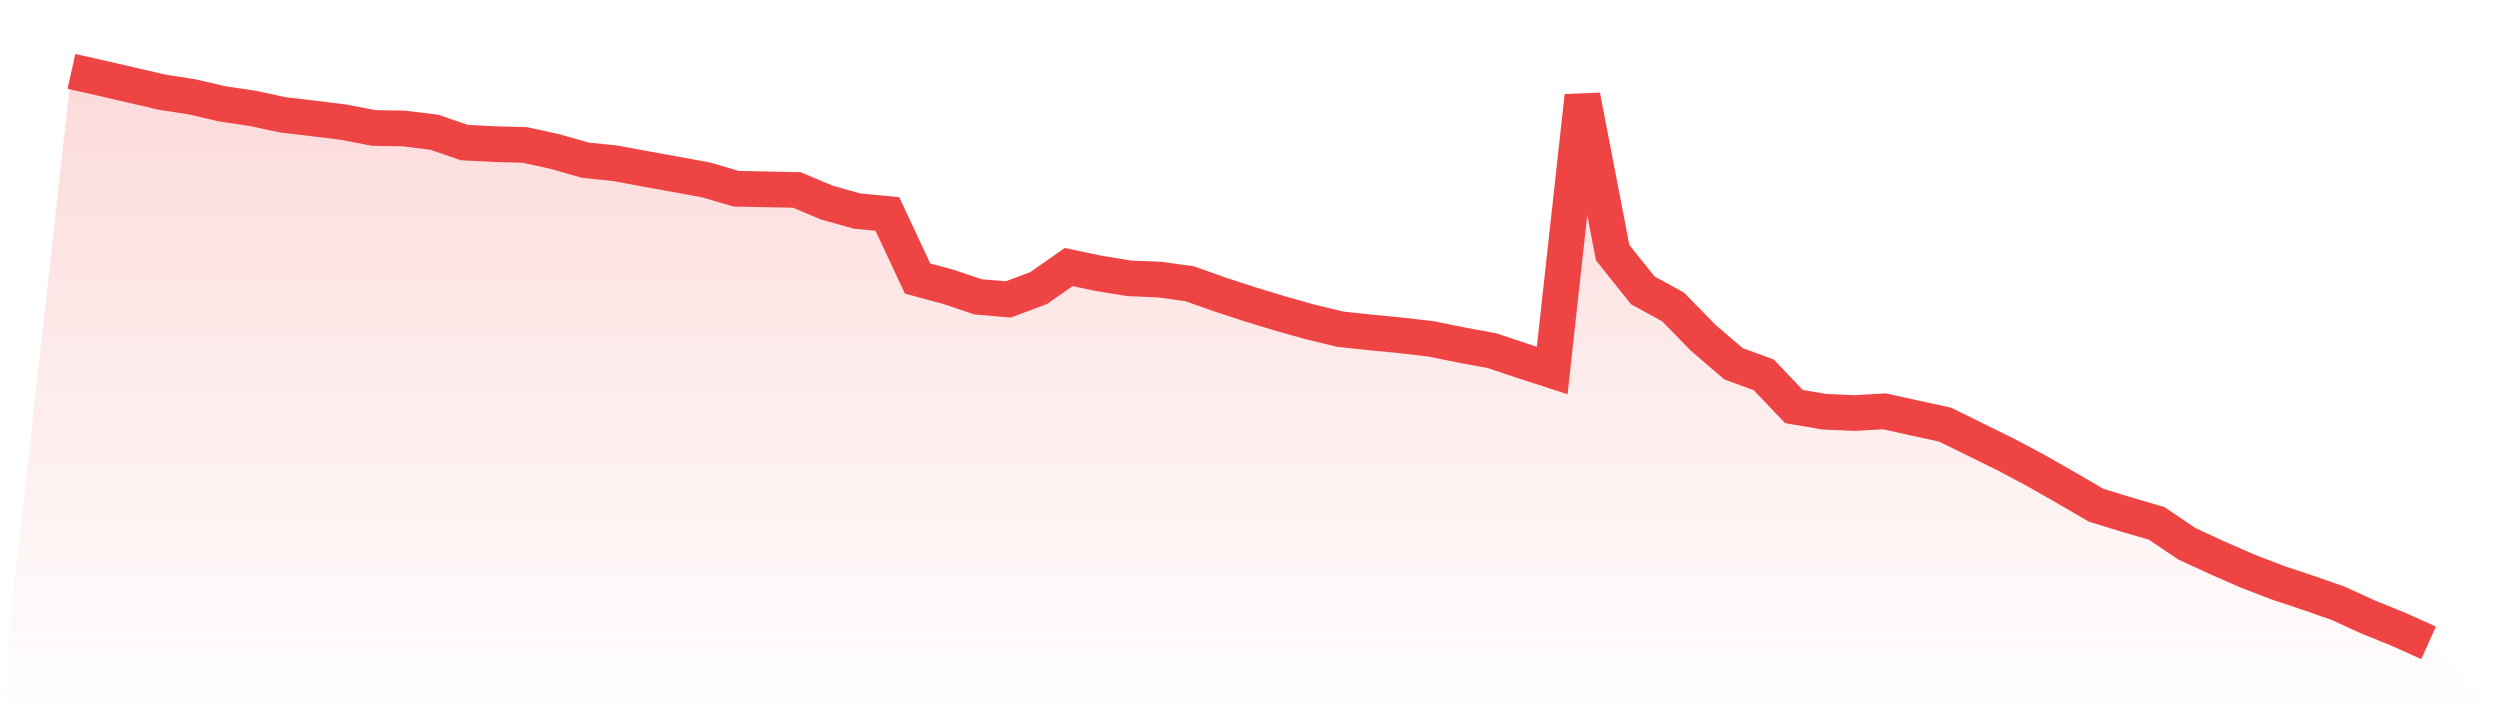
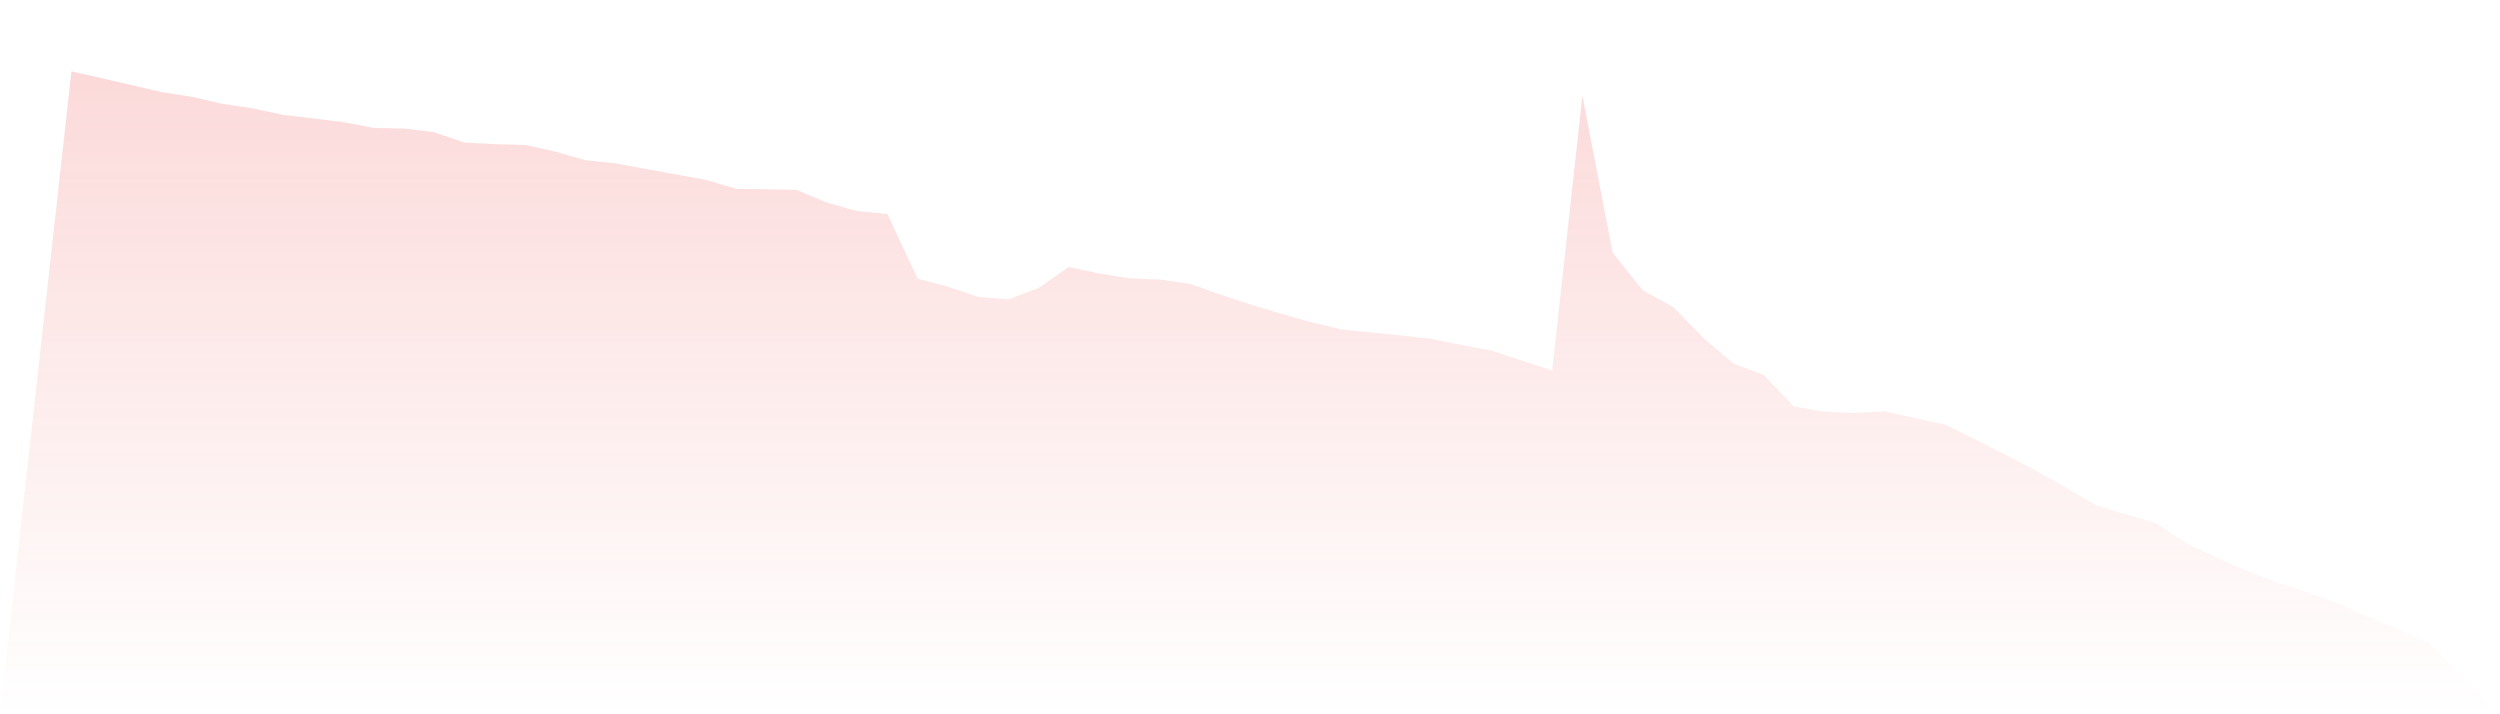
<svg xmlns="http://www.w3.org/2000/svg" viewBox="0 0 140 40">
  <defs>
    <linearGradient id="gradient" x1="0" x2="0" y1="0" y2="1">
      <stop offset="0%" stop-color="#ef4444" stop-opacity="0.2" />
      <stop offset="100%" stop-color="#ef4444" stop-opacity="0" />
    </linearGradient>
  </defs>
-   <path d="M4,4 L4,4 L5.692,4.378 L7.385,4.77 L9.077,5.163 L10.769,5.426 L12.462,5.818 L14.154,6.069 L15.846,6.433 L17.538,6.63 L19.231,6.84 L20.923,7.165 L22.615,7.197 L24.308,7.402 L26,7.982 L27.692,8.071 L29.385,8.116 L31.077,8.486 L32.769,8.969 L34.462,9.146 L36.154,9.46 L37.846,9.766 L39.538,10.075 L41.231,10.571 L42.923,10.603 L44.615,10.637 L46.308,11.347 L48,11.822 L49.692,11.983 L51.385,15.602 L53.077,16.054 L54.769,16.624 L56.462,16.768 L58.154,16.137 L59.846,14.953 L61.538,15.31 L63.231,15.586 L64.923,15.655 L66.615,15.89 L68.308,16.489 L70,17.041 L71.692,17.556 L73.385,18.032 L75.077,18.439 L76.769,18.619 L78.462,18.783 L80.154,18.979 L81.846,19.324 L83.538,19.633 L85.231,20.198 L86.923,20.747 L88.615,5.374 L90.308,14.147 L92,16.263 L93.692,17.189 L95.385,18.922 L97.077,20.372 L98.769,20.992 L100.462,22.767 L102.154,23.056 L103.846,23.13 L105.538,23.035 L107.231,23.411 L108.923,23.778 L110.615,24.611 L112.308,25.444 L114,26.345 L115.692,27.308 L117.385,28.294 L119.077,28.814 L120.769,29.308 L122.462,30.45 L124.154,31.232 L125.846,31.974 L127.538,32.625 L129.231,33.19 L130.923,33.78 L132.615,34.552 L134.308,35.238 L136,36 L140,40 L0,40 z" fill="url(#gradient)" />
-   <path d="M4,4 L4,4 L5.692,4.378 L7.385,4.77 L9.077,5.163 L10.769,5.426 L12.462,5.818 L14.154,6.069 L15.846,6.433 L17.538,6.63 L19.231,6.84 L20.923,7.165 L22.615,7.197 L24.308,7.402 L26,7.982 L27.692,8.071 L29.385,8.116 L31.077,8.486 L32.769,8.969 L34.462,9.146 L36.154,9.46 L37.846,9.766 L39.538,10.075 L41.231,10.571 L42.923,10.603 L44.615,10.637 L46.308,11.347 L48,11.822 L49.692,11.983 L51.385,15.602 L53.077,16.054 L54.769,16.624 L56.462,16.768 L58.154,16.137 L59.846,14.953 L61.538,15.31 L63.231,15.586 L64.923,15.655 L66.615,15.89 L68.308,16.489 L70,17.041 L71.692,17.556 L73.385,18.032 L75.077,18.439 L76.769,18.619 L78.462,18.783 L80.154,18.979 L81.846,19.324 L83.538,19.633 L85.231,20.198 L86.923,20.747 L88.615,5.374 L90.308,14.147 L92,16.263 L93.692,17.189 L95.385,18.922 L97.077,20.372 L98.769,20.992 L100.462,22.767 L102.154,23.056 L103.846,23.13 L105.538,23.035 L107.231,23.411 L108.923,23.778 L110.615,24.611 L112.308,25.444 L114,26.345 L115.692,27.308 L117.385,28.294 L119.077,28.814 L120.769,29.308 L122.462,30.45 L124.154,31.232 L125.846,31.974 L127.538,32.625 L129.231,33.19 L130.923,33.78 L132.615,34.552 L134.308,35.238 L136,36" fill="none" stroke="#ef4444" stroke-width="2" />
+   <path d="M4,4 L4,4 L5.692,4.378 L7.385,4.77 L9.077,5.163 L10.769,5.426 L12.462,5.818 L14.154,6.069 L15.846,6.433 L17.538,6.63 L19.231,6.84 L20.923,7.165 L22.615,7.197 L24.308,7.402 L26,7.982 L27.692,8.071 L29.385,8.116 L31.077,8.486 L32.769,8.969 L34.462,9.146 L36.154,9.46 L37.846,9.766 L39.538,10.075 L41.231,10.571 L42.923,10.603 L44.615,10.637 L46.308,11.347 L48,11.822 L49.692,11.983 L51.385,15.602 L53.077,16.054 L54.769,16.624 L56.462,16.768 L58.154,16.137 L59.846,14.953 L61.538,15.31 L63.231,15.586 L64.923,15.655 L66.615,15.89 L68.308,16.489 L70,17.041 L71.692,17.556 L73.385,18.032 L75.077,18.439 L76.769,18.619 L78.462,18.783 L80.154,18.979 L81.846,19.324 L83.538,19.633 L85.231,20.198 L86.923,20.747 L88.615,5.374 L90.308,14.147 L92,16.263 L93.692,17.189 L95.385,18.922 L97.077,20.372 L98.769,20.992 L100.462,22.767 L102.154,23.056 L103.846,23.13 L105.538,23.035 L107.231,23.411 L108.923,23.778 L110.615,24.611 L114,26.345 L115.692,27.308 L117.385,28.294 L119.077,28.814 L120.769,29.308 L122.462,30.45 L124.154,31.232 L125.846,31.974 L127.538,32.625 L129.231,33.19 L130.923,33.78 L132.615,34.552 L134.308,35.238 L136,36 L140,40 L0,40 z" fill="url(#gradient)" />
</svg>